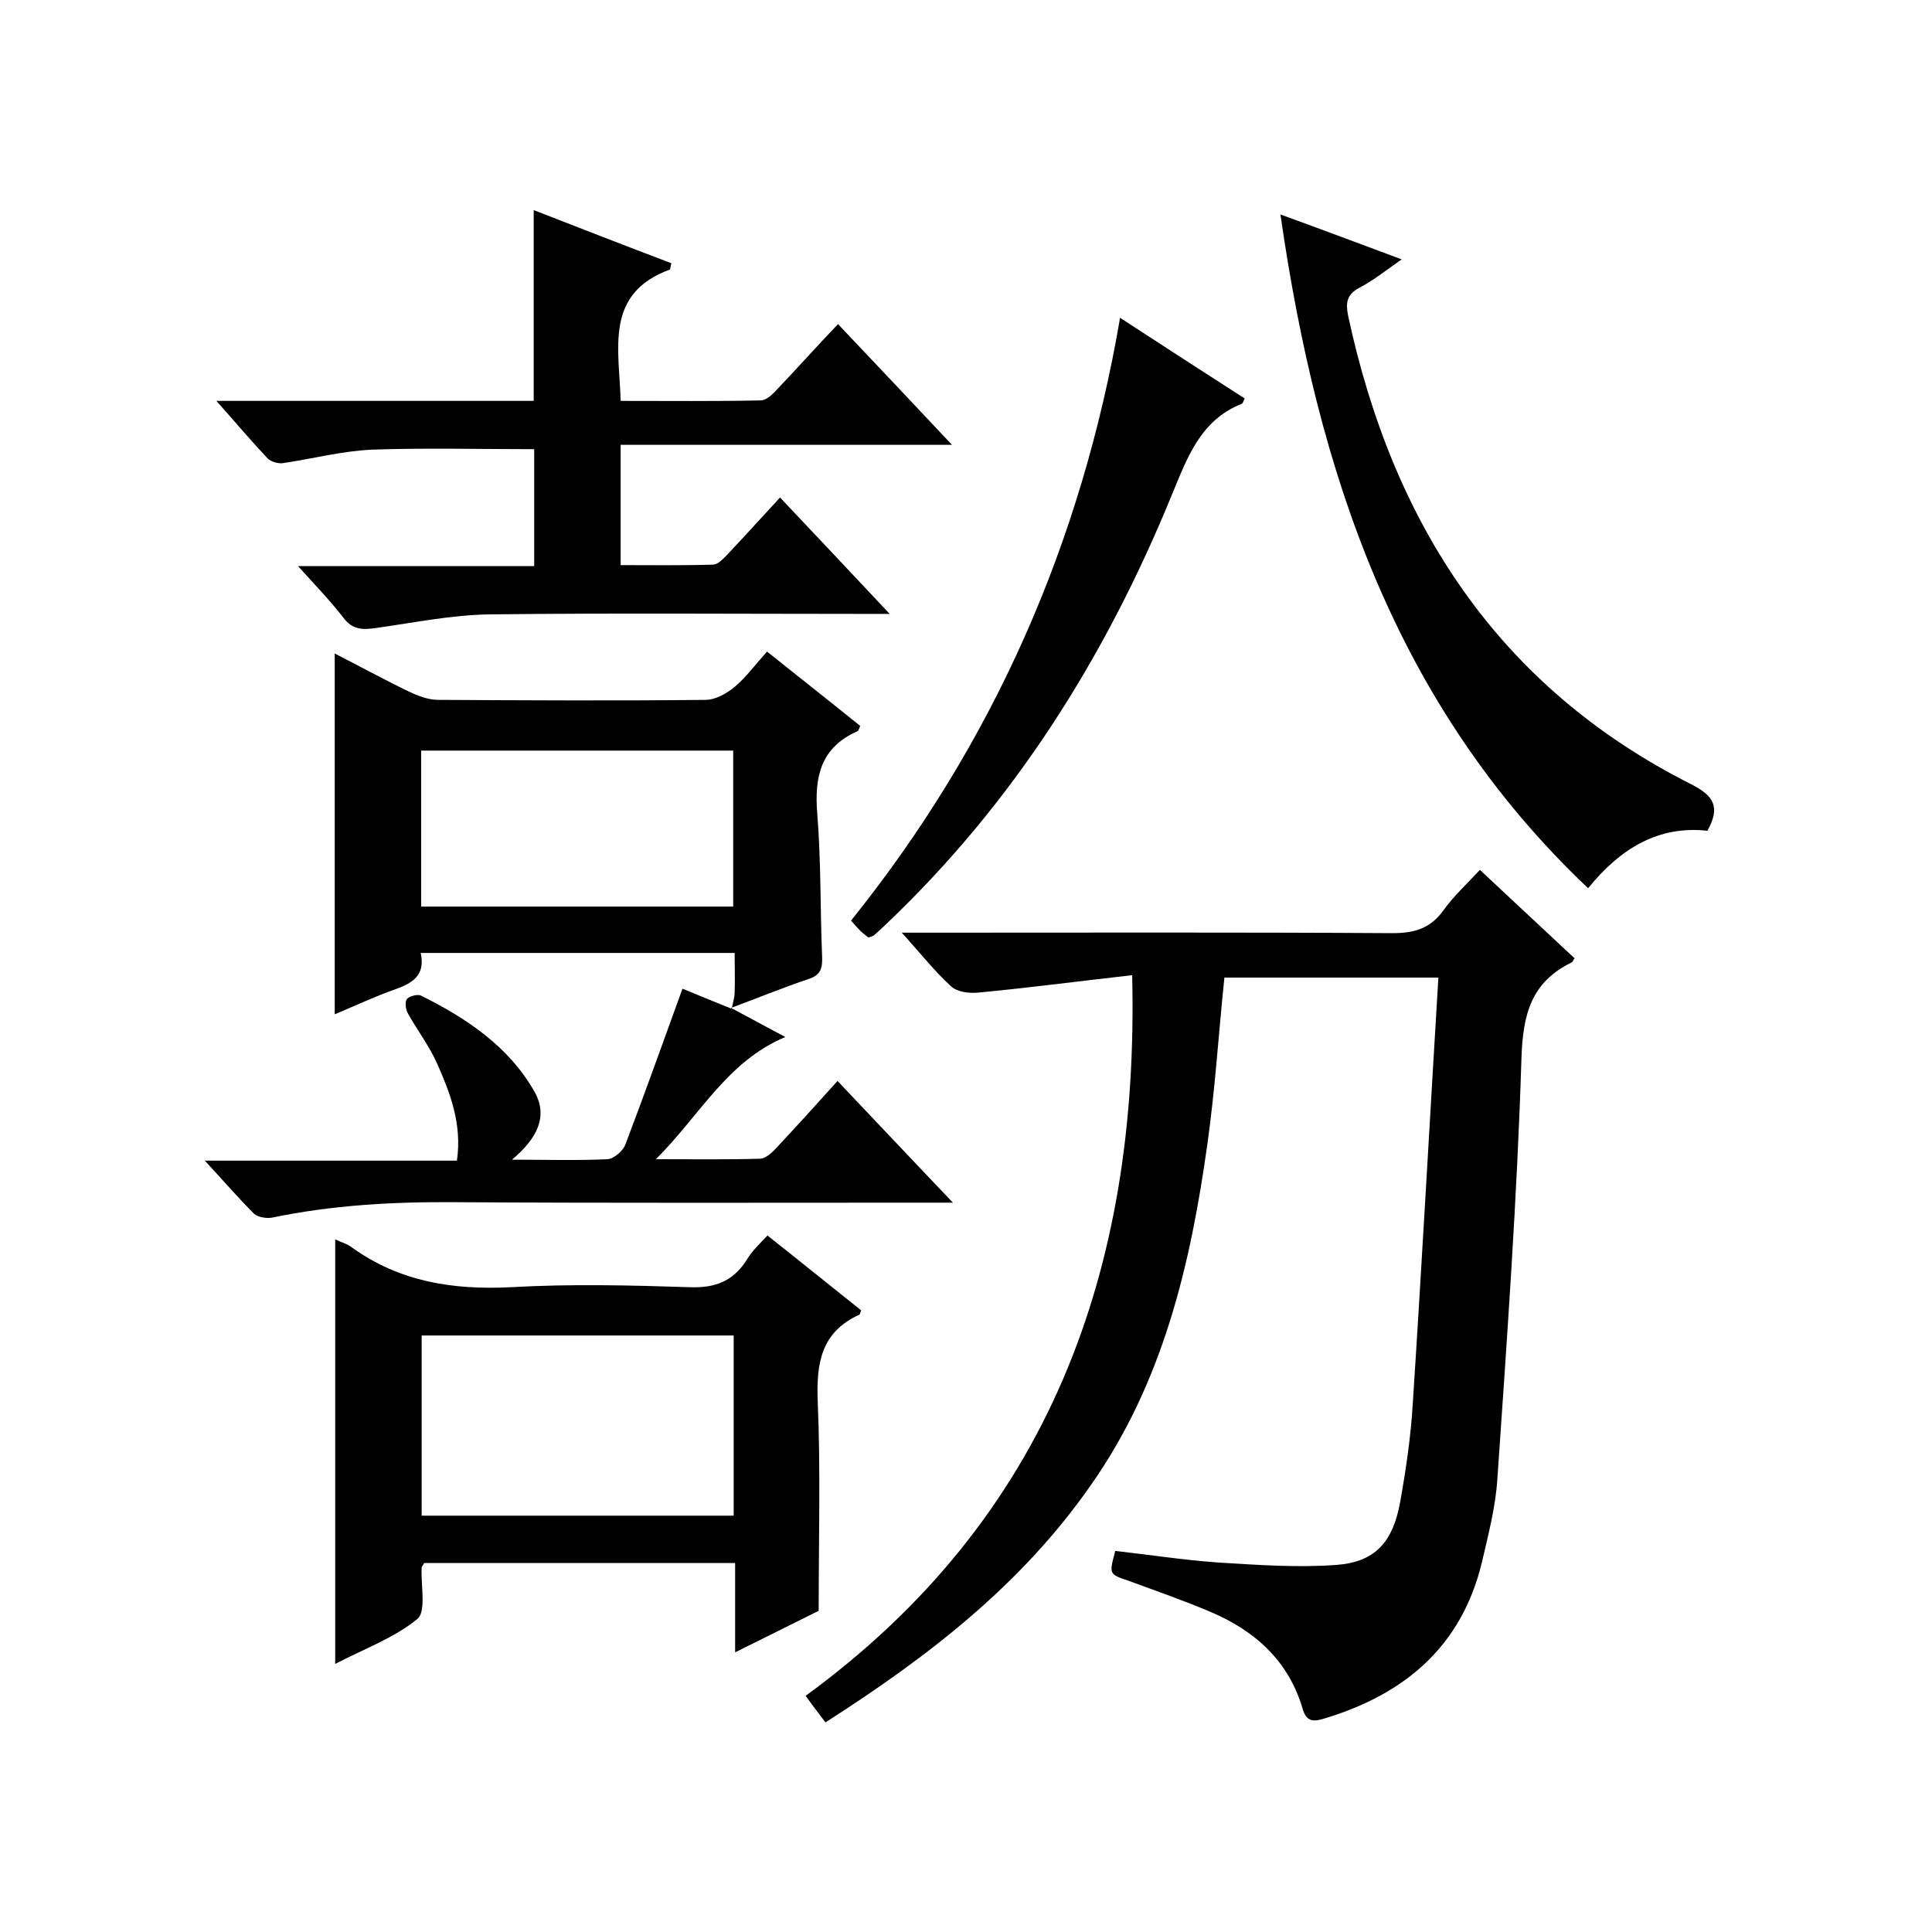
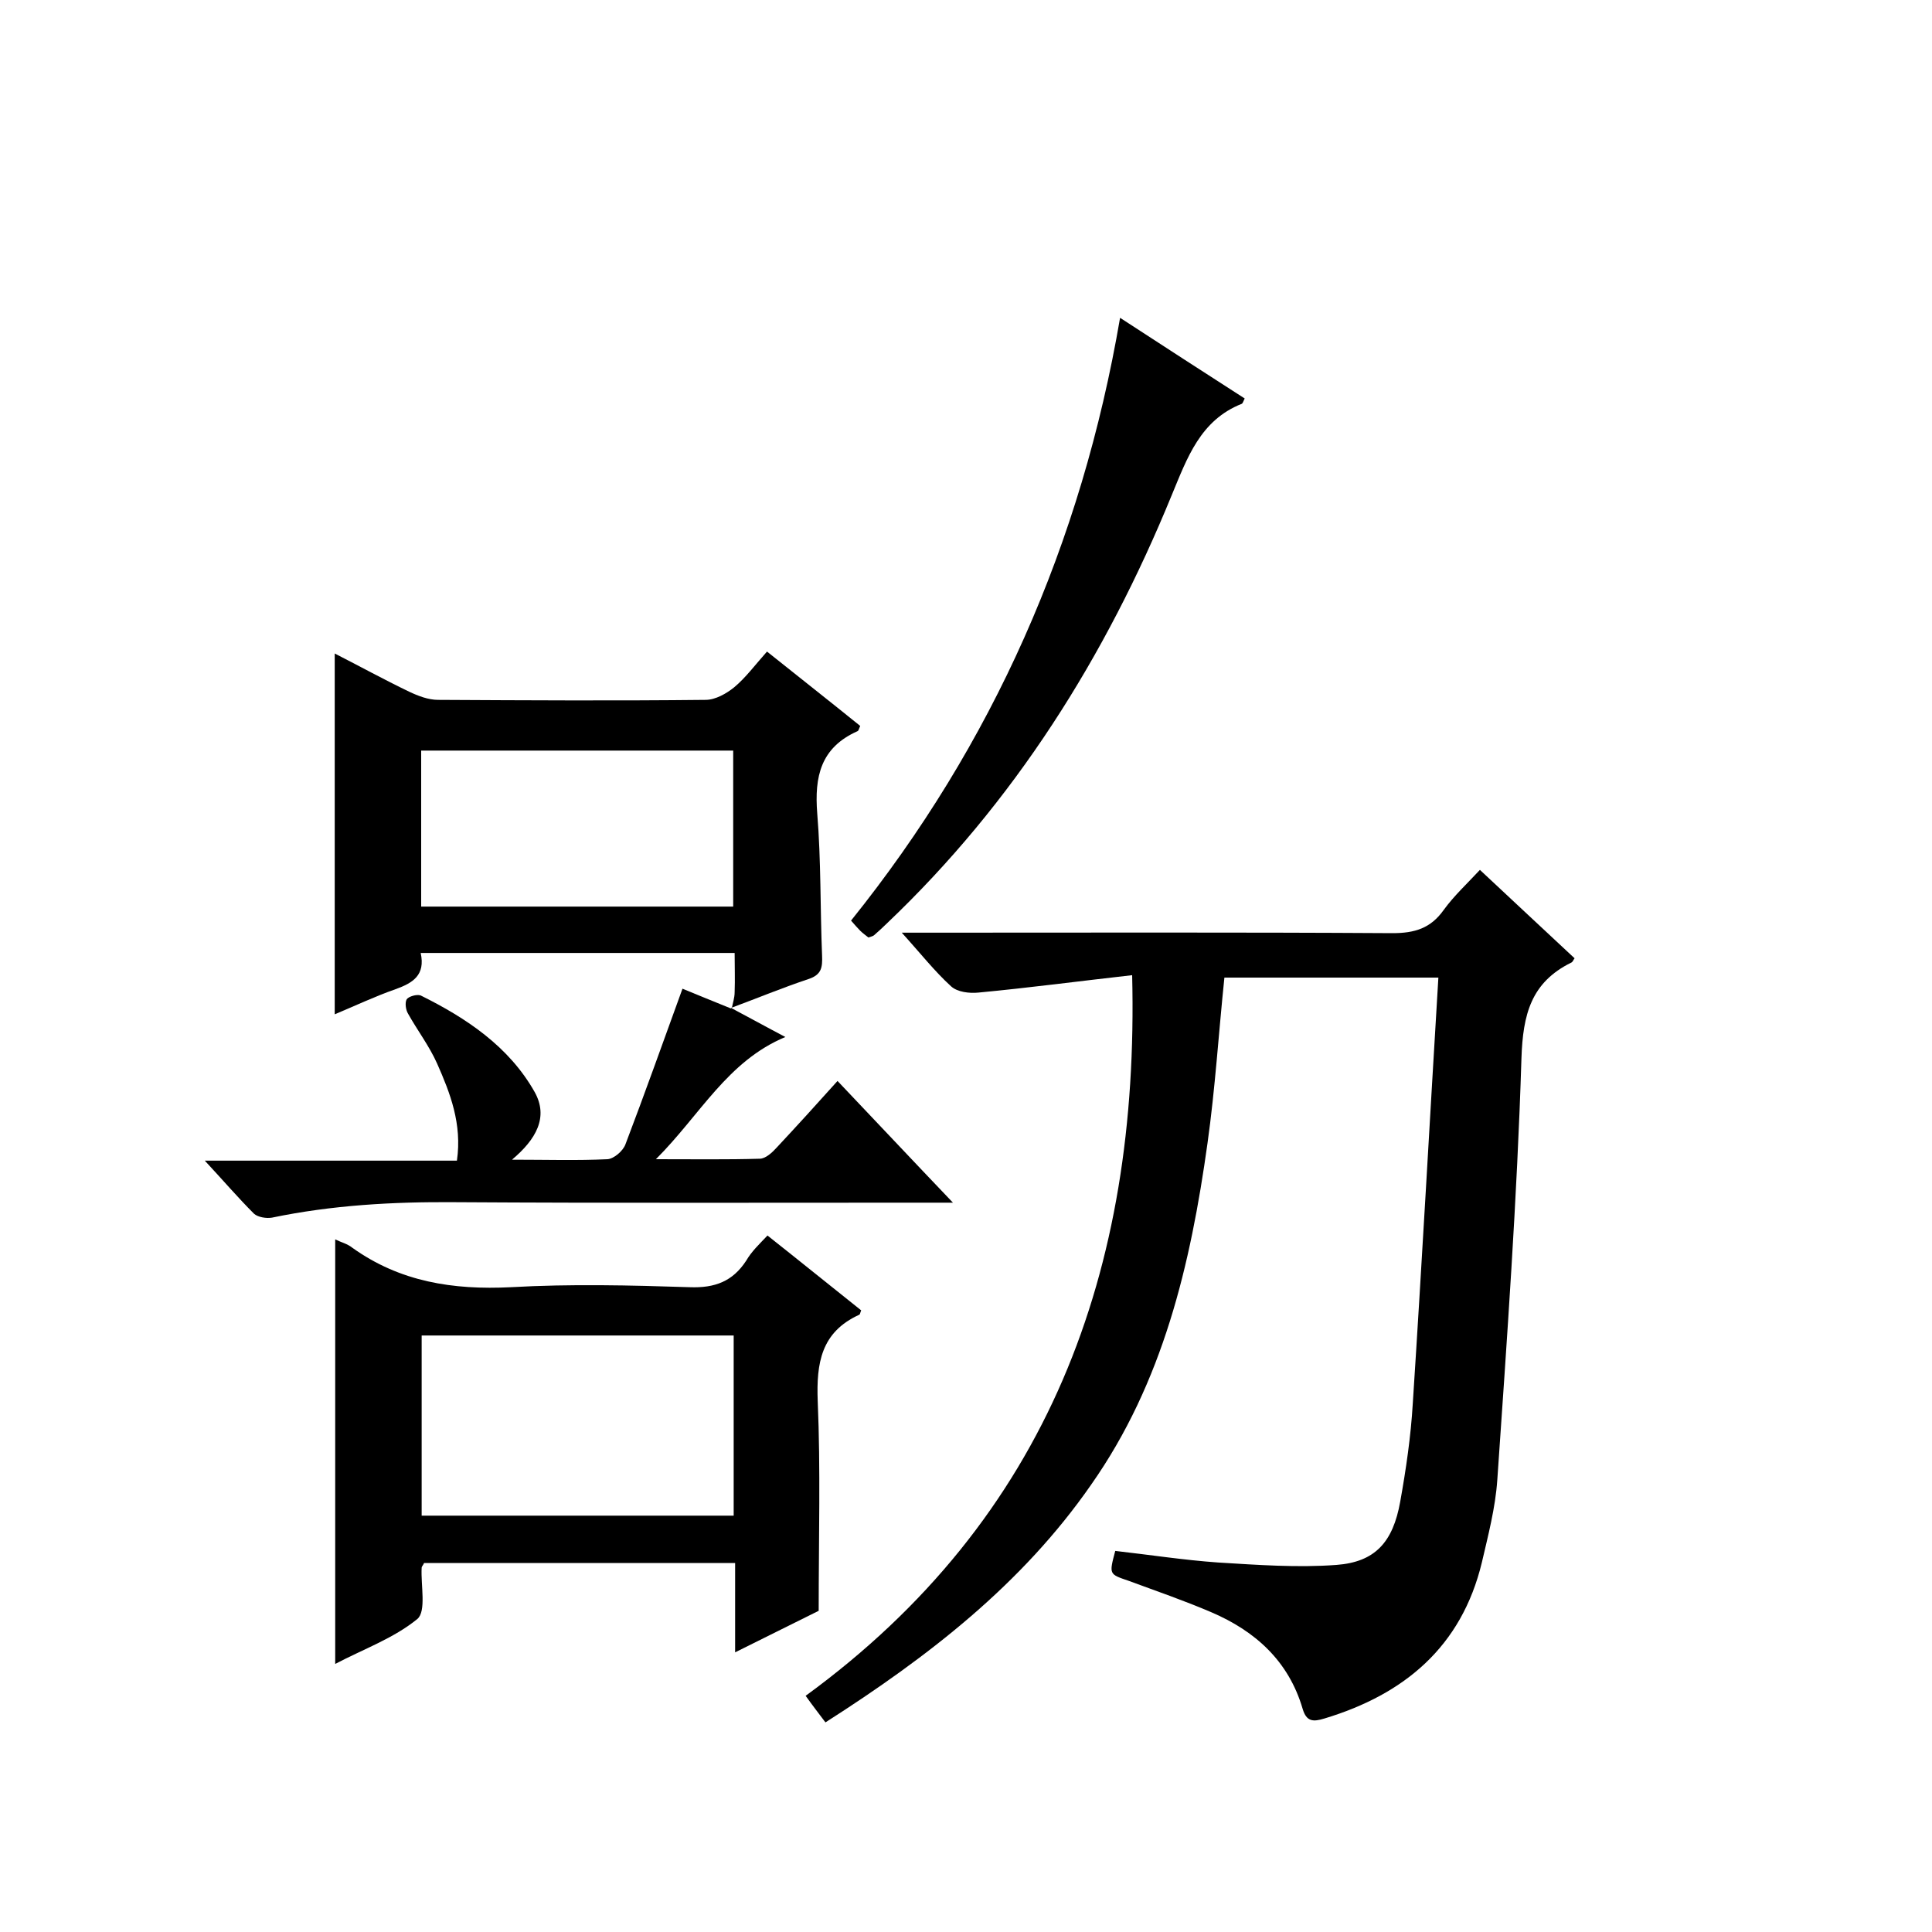
<svg xmlns="http://www.w3.org/2000/svg" enable-background="new 0 0 400 400" viewBox="0 0 400 400">
  <path d="m170.9 356.6c-1.5-2-2.6-3.4-4.1-5.5 50.3-36.7 69.1-88 67.6-149.2-10.7 1.2-21.2 2.6-31.8 3.6-1.9.2-4.4-.1-5.7-1.3-3.4-3.1-6.3-6.8-10.2-11.1h6.1c31.8 0 63.7-.1 95.5.1 4.6 0 7.9-1 10.6-4.8 2.1-2.9 4.8-5.4 7.5-8.3 6.7 6.3 13.2 12.3 19.6 18.3-.3.4-.4.8-.7.9-8.3 4.1-10 10.7-10.3 19.8-.9 29.1-3 58.2-5 87.3-.4 5.8-1.9 11.5-3.2 17.1-4.2 17.4-16 27.3-32.6 32.3-2.3.7-3.7.7-4.5-2-2.9-9.9-9.8-16.1-18.9-20-5.6-2.4-11.4-4.4-17.1-6.5-4.1-1.4-4.1-1.3-2.8-6.2 7.1.8 14.2 1.9 21.3 2.4 8.2.5 16.4 1.1 24.5.5 8-.6 11.7-4.7 13.2-13.1 1.2-6.7 2.2-13.5 2.6-20.3 1.9-29.2 3.5-58.5 5.3-88.2-15.4 0-29.8 0-44.3 0-1.2 11.5-1.9 22.9-3.5 34.3-3.5 25.1-9.2 49.5-24.1 70.7-14.3 20.6-33.7 35.6-55 49.2z" />
-   <path d="m197.1 92.1c-23.7 0-46 0-68.6 0v24.9c6.3 0 12.7.1 19.1-.1 1.1 0 2.2-1.3 3.1-2.2 3.5-3.7 7-7.6 10.8-11.7 7.4 7.8 14.6 15.5 22.7 24.1-2.9 0-4.6 0-6.3 0-25.5 0-51-.2-76.5.1-7.8.1-15.6 1.7-23.4 2.8-2.7.4-5 .5-6.9-2.1-2.7-3.5-5.8-6.7-9.4-10.7h48.9c0-8.5 0-16.5 0-24.2-11.3 0-22.5-.3-33.7.1-6.2.3-12.3 1.9-18.4 2.8-1 .1-2.4-.3-3.1-1-3.4-3.6-6.6-7.4-10.6-11.9h65.7c0-13.3 0-26 0-39.5 9.5 3.7 19 7.4 28.5 11-.2.7-.2 1.2-.3 1.3-13.6 5-10.5 16.3-10.2 27.2 9.8 0 19.4.1 29-.1 1.2 0 2.6-1.4 3.5-2.4 4.1-4.3 8.1-8.8 12.5-13.4 7.8 8.2 15.3 16.2 23.6 25z" />
  <path d="m158.9 255.8c6.7 5.3 13 10.4 19.4 15.5-.2.4-.2.8-.4.9-7.9 3.6-8.9 10-8.6 17.9.6 14.1.2 28.2.2 43.4-4.7 2.3-10.6 5.3-17.3 8.6 0-6.7 0-12.5 0-18.5-21.7 0-43.1 0-64.4 0-.2.5-.5.7-.5 1-.2 3.6 1 9-.9 10.6-4.9 4-11.1 6.2-17 9.3 0-29.6 0-58.6 0-87.9 1.2.6 2.5.9 3.5 1.7 9.9 7.1 20.9 8.8 32.9 8.2 12.3-.7 24.7-.4 37 0 5.2.2 8.9-1.2 11.7-5.5 1.1-1.9 2.6-3.3 4.4-5.2zm-7 20.7c-21.9 0-43.3 0-64.6 0v37.3h64.6c0-12.6 0-24.8 0-37.3z" />
  <path d="m151.5 208.8c.2-1.1.6-2.2.6-3.4.1-2.6 0-5.2 0-8.1-21.9 0-43.3 0-65 0 1 4.6-1.6 6.2-5.2 7.5-4.3 1.5-8.5 3.5-12.6 5.2 0-25 0-49.5 0-74.7 5.1 2.6 10.2 5.4 15.4 7.9 1.9.9 4 1.7 6 1.7 18.5.1 37 .2 55.4 0 2 0 4.3-1.3 5.9-2.6 2.4-2 4.3-4.6 6.8-7.4 6.5 5.2 13 10.3 19.3 15.4-.3.6-.3 1-.6 1.1-7.6 3.4-8.9 9.4-8.3 17 .8 9.8.6 19.6 1 29.4.1 2.5-.1 4-2.8 4.9-5.4 1.8-10.7 4-16.1 6zm-64.3-21.1h64.6c0-11 0-21.7 0-32.3-21.8 0-43.1 0-64.6 0z" />
-   <path d="m265.1 44.4c8.8 3.2 16.5 6.1 25.1 9.3-3.3 2.3-5.9 4.4-8.8 5.9-2.6 1.4-2.8 3.1-2.3 5.7 9.2 43 31 76.9 71.1 97.1 4.5 2.3 6.1 4.6 3.3 9.6-10-1.1-17.9 3.5-24.7 11.9-39.9-37.8-56-86-63.7-139.5z" />
  <path d="m151.4 208.7c3.6 1.9 7.2 3.9 11.2 6-12 5-17.6 16.1-26.8 25.3 8 0 14.7.1 21.5-.1 1.2 0 2.6-1.3 3.5-2.3 4.2-4.5 8.3-9 12.6-13.8 7.8 8.2 15.3 16.2 23.9 25.2-2.8 0-4.4 0-6.1 0-32.3 0-64.6.1-97-.1-12.8-.1-25.4.6-37.9 3.2-1.2.2-2.9-.1-3.7-.8-3.3-3.3-6.3-6.8-10.2-11h52.2c1.1-7.6-1.4-14-4.1-20.1-1.6-3.6-4.1-6.9-6-10.3-.5-.8-.7-2.3-.3-3 .4-.6 2.1-1.1 2.9-.8 9.5 4.7 18.3 10.6 23.6 20 2.9 5.2.3 9.8-4.7 14 7.2 0 13.5.2 19.8-.1 1.3-.1 3.2-1.7 3.7-3.1 4-10.5 7.8-21.2 11.8-32.2 2.9 1.2 6.6 2.7 10.3 4.2-.1-.1-.2-.2-.2-.2z" />
  <path d="m231.9 65.8c8.9 5.8 17.4 11.3 25.8 16.7-.3.6-.4 1-.6 1.1-8.6 3.4-11.3 11.2-14.5 18.9-13.7 33.5-32.6 63.6-59 88.7-.8.8-1.7 1.6-2.6 2.4-.2.2-.6.3-1.2.5-.5-.4-1.2-.9-1.7-1.4-.6-.6-1.1-1.2-1.9-2.1 29.4-36.6 47.7-78.1 55.7-124.8z" />
</svg>